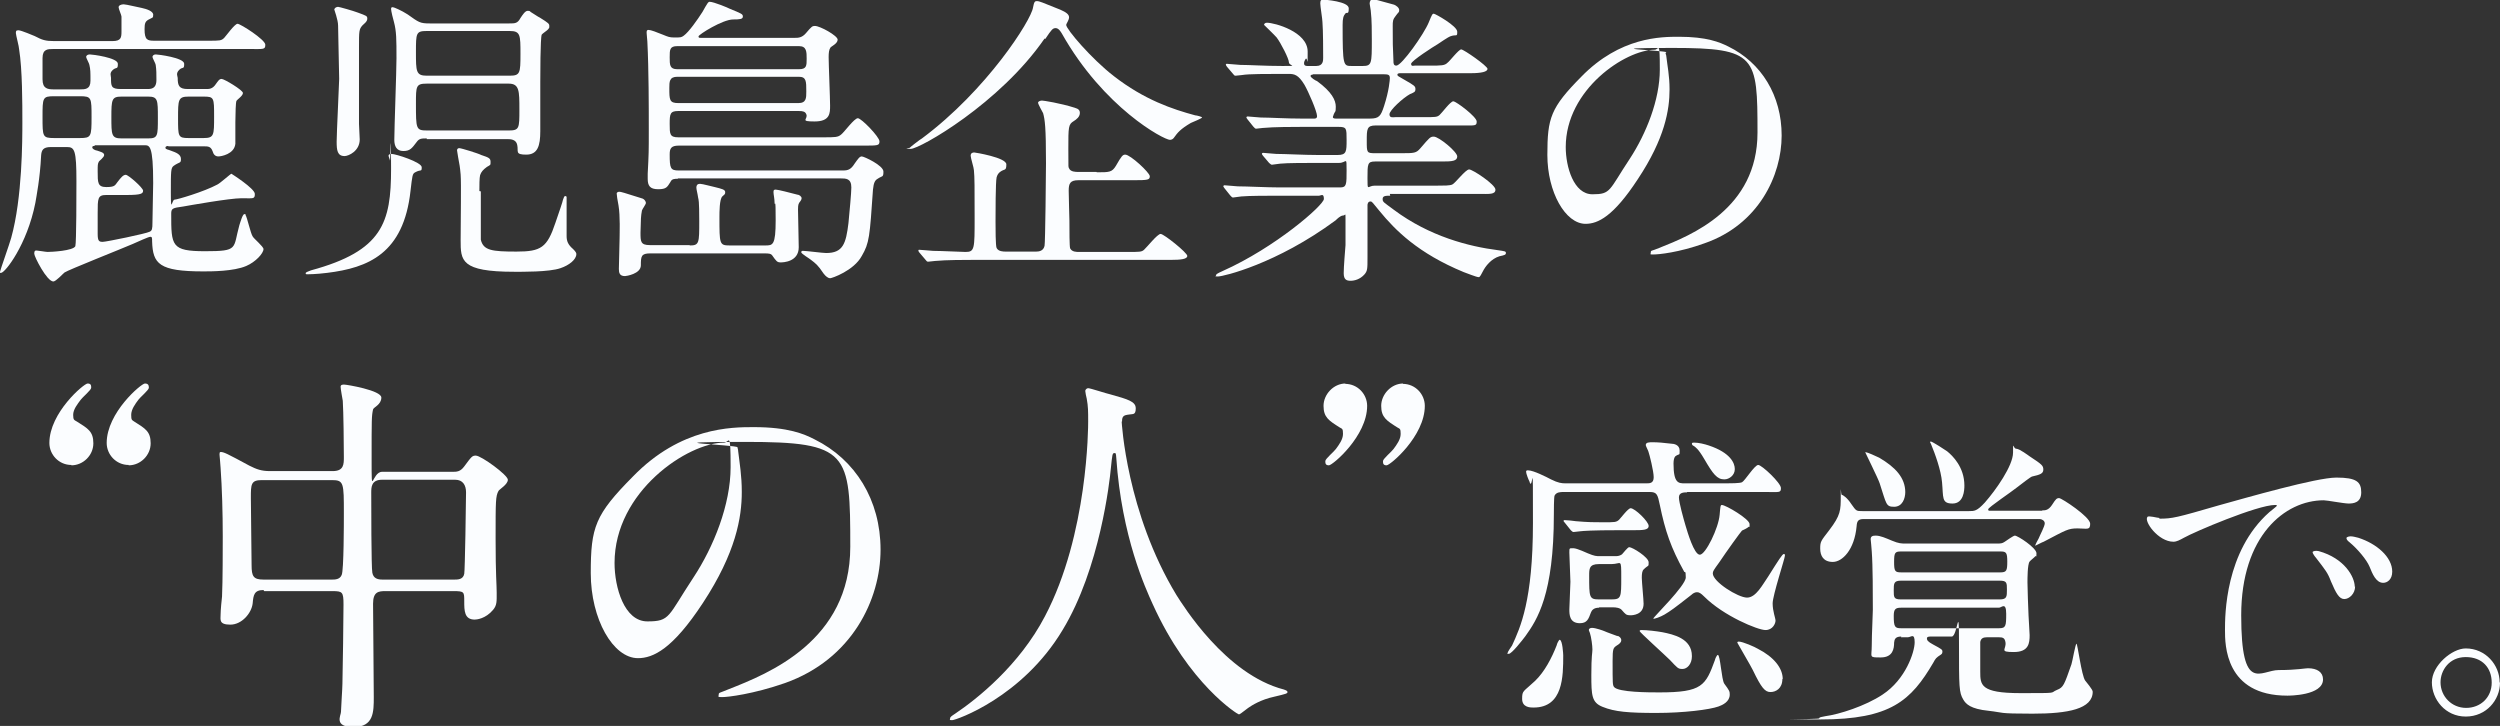
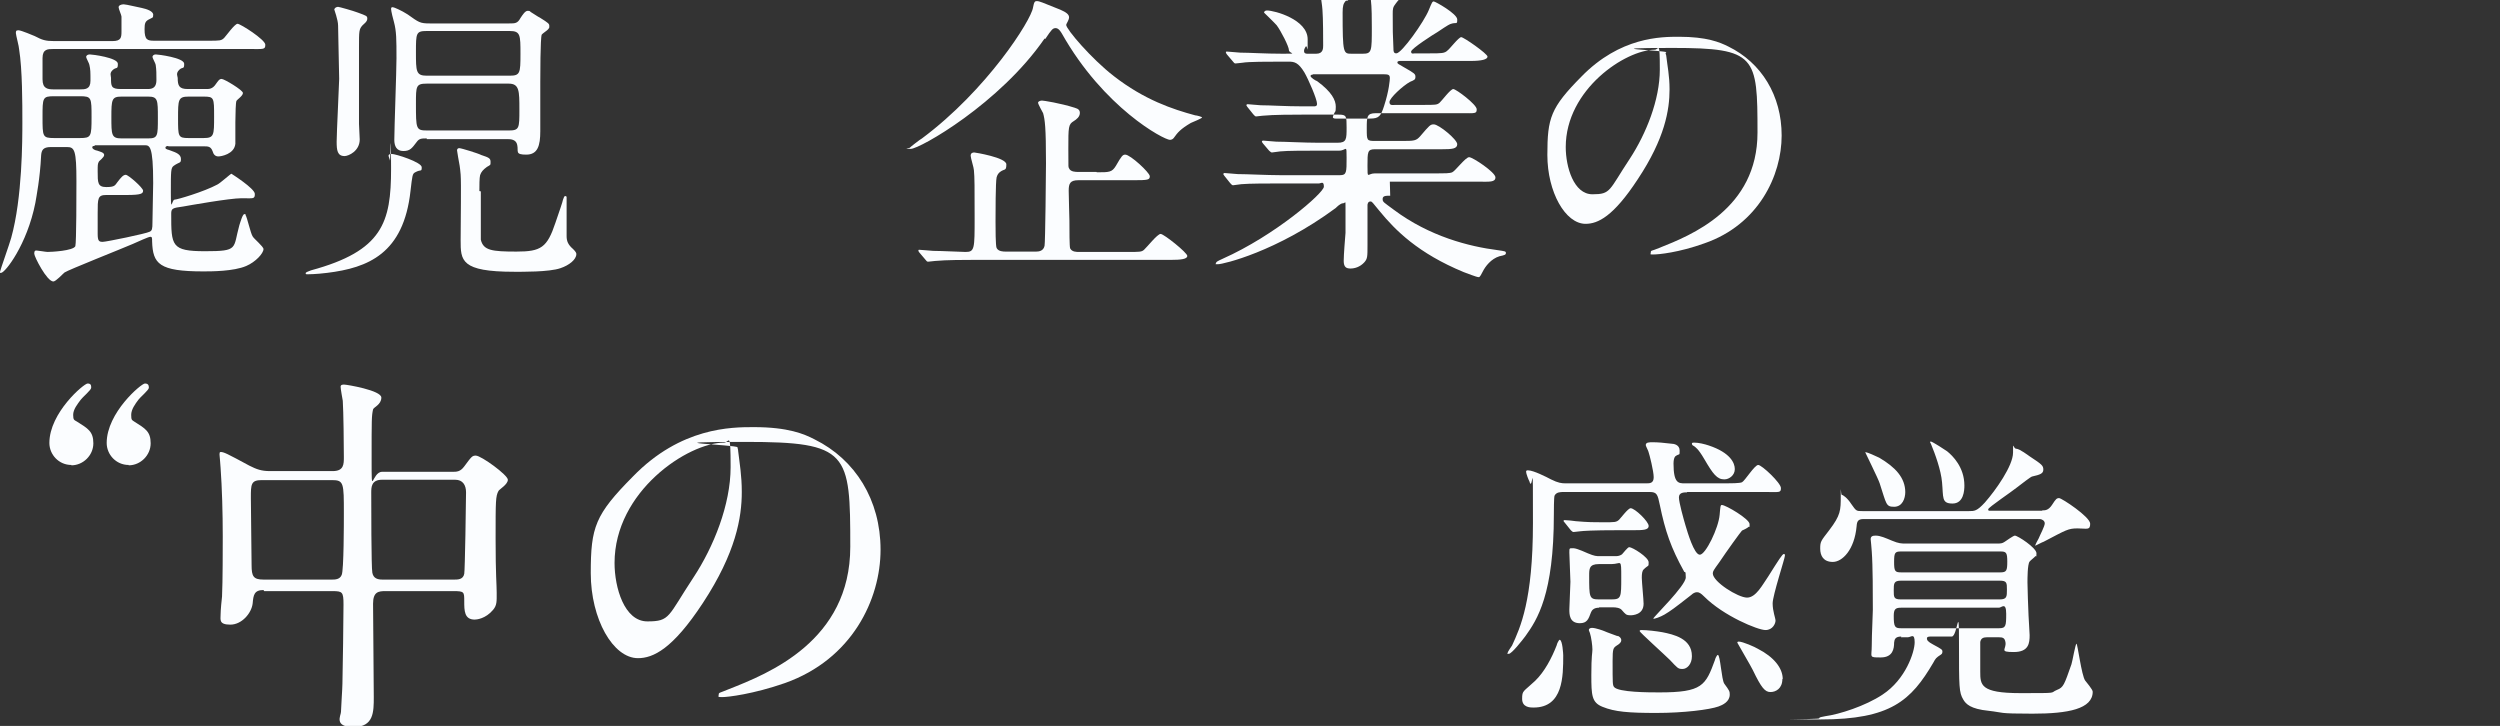
<svg xmlns="http://www.w3.org/2000/svg" id="_レイヤー_1" data-name="レイヤー_1" version="1.1" viewBox="0 0 693.6 201.4">
  <rect x="0" y="0" width="693.6" height="201.4" fill="#333333" stroke="none" />
  <defs>
    <style> .st0 { fill: #fbfdff; } </style>
  </defs>
  <path class="st0" d="M46.8,40.5c-.3,0-.9,0-.9.5s.9.5,1.5.8c1.4.5,2.8,1,2.8,2.3s-.3.7-2,1.9c-.8.6-.8,1.3-.8,7.4s.3,2,1,2,8.2-2.2,11.9-4.2c.7-.3,3.7-3,3.9-3,0,0,6.5,4.1,6.5,5.6s-.4,1.2-3.7,1.2-14.5,2-16.2,2.3c-2.9.4-3.3.5-3.3,2,0,8.9,0,10.4,9.4,10.4s7.7-.7,9.5-7.2c.3-.9.9-3.1,1.4-3.1s.3,0,.3.2c.5.8,1.4,5.1,2,6,.3.6,3,2.8,3,3.5,0,1.2-2.2,3.6-4.8,4.7-3.5,1.5-9.7,1.5-11.9,1.5-12.3,0-14-2.1-14.2-8.3,0-1,0-1.3-.5-1.3s-3.3,1.3-4.9,2c-3,1.3-17.9,7.2-18.9,7.9-.4.3-2.4,2.5-3.1,2.5-1.8,0-5.3-6.9-5.3-7.7s.2-.9.6-.9,2.6.4,3.1.4c1,0,7.1-.3,7.7-1.6.3-1,.3-15,.3-18,0-8.6-.5-9.5-2.6-9.5h-4.5c-2.2,0-2.6.9-2.7,2.4-.3,6.3-1.3,11.3-1.6,13.1-2.3,11.6-8.4,19.4-9.5,19.4s-.3,0-.3-.3,2.7-7.9,3.1-9.4c3.1-11.1,3.1-27.2,3.1-32.2s0-14.6-.9-20.1c0-.7-.9-4-.9-4.5s0-.8.7-.8c.8,0,4.2,1.5,4.5,1.6,2.1,1.1,3,1.4,5.4,1.4h16.2c2.4,0,2.5-1,2.5-2.7s0-2.6,0-4.1c0-.4-.8-2.1-.8-2.6s.7-.8,1.4-.8,4.3.9,5,1c1.4.3,3.2.9,3.2,1.9s-.2.7-1.4,1.4c-.8.5-1,1-1,2.6,0,3,.8,3.2,2.7,3.2h15c3.2,0,3.6,0,4.4-.8.5-.5,2.9-3.9,3.7-3.9s7.7,4.4,7.7,5.8-.4,1.2-4.4,1.2H14.7c-1.4,0-2.9,0-2.9,2.5s0,4.9,0,5.9c0,2.6,1.4,2.8,3.2,2.8h7.1c1.5,0,3,0,3-2.4s0-3.1-.3-4.4c0-.3-.9-1.9-.9-2.2s.3-.7,1-.7,7.8.9,7.8,2.6-.4.8-1.4,1.7-.5,1.6-.5,2.2c0,2.3,0,3.1,2.7,3.1h7.6c1.6,0,2.3-.8,2.3-2.5s0-2.8-.2-4.2c0-.3-.9-1.9-.9-2.2s.3-.7.9-.7,7.9.9,7.9,2.6-.4.7-1.4,1.7-.4,1.8-.4,2.2c0,2.2.4,3.1,2.8,3.1h5.2c.7,0,1.7,0,2.6-1.4.6-.8.9-1.4,1.6-1.4s5.9,3.1,5.9,3.9-1.6,1.8-1.8,2.2c-.4.9-.3,10.8-.3,11.9-.3,2.9-4,3.5-4.7,3.5-1,0-1.4-.7-1.6-1.4-.5-1.4-1.3-1.4-2.4-1.4h-10ZM22.2,38.3c3.1,0,3.2-.4,3.2-5.8s0-5.8-3.2-5.8h-7.2c-3.2,0-3.2.4-3.2,5.8s0,5.8,3.2,5.8h7.2ZM26.2,40.5c-.3,0-.6,0-.6.4s.7.8,1.4.9c.8.3,1.9.5,1.9,1.2s-1.4,1.6-1.5,1.9c-.3.6-.3.9-.3,2.7,0,3.1,0,4.3,2.4,4.3s2.4-.5,3.1-1.4c1-1.3,1.6-2,2.3-2s4.8,3.6,4.8,4.4-.5,1.2-4.5,1.2h-5.7c-2.4,0-2.4.9-2.4,5.1v5.7c0,2,.4,2.2,1.4,2.2s12.1-2.3,13-2.8c.7-.3.8-.8.8-2.6s.2-9.4.2-10.9c0-10.5-1-10.5-2.4-10.5h-13.8ZM33.7,26.8c-2.7,0-2.8.8-2.8,5.7s0,5.9,2.8,5.9h7.4c2.7,0,2.7-.7,2.7-5.7s0-5.9-2.7-5.9h-7.4ZM52.3,26.8c-2.9,0-2.9.9-2.9,6s0,5.5,2.9,5.5h4.2c2.9,0,2.9-.8,2.9-6s0-5.5-2.9-5.5h-4.2Z" />
  <path class="st0" d="M108.2,44.6c0-.3-.4-1.1-.4-1.4,0-.4.5-.5.8-.5,1.2,0,8.4,2.3,8.4,3.7s-.2.5-1.8,1.4c-.8.4-.8.9-1.3,5.1-1.9,17.5-11.8,21.4-23.1,22.8-3.1.4-5.5.4-5.6.4-.2,0-.4,0-.4-.3s.8-.5,1.5-.8c19.9-5.4,22.2-13.3,22.2-28.2s-.2-1.5-.3-2.4ZM92.8,2.6c0-.5.7-.7,1-.7s4.2,1.1,5.5,1.6c2.4.9,2.6.9,2.6,1.7s-.9,1.4-1.3,1.8c-1,1.1-1,1.6-1,6.1v21.3c0,.5.2,3.7.2,4.3,0,3.2-3.1,4.6-4.2,4.6-2,0-2.2-1.6-2.2-4s.7-16.1.7-17.4-.3-13.2-.3-14.8-1.1-4.5-1.1-4.6ZM118.4,38.4c-1.4,0-2.1,0-2.8,1-1.3,1.7-1.8,2.5-3.7,2.5s-2.5-1.4-2.5-3.1c0-3.2.6-19,.6-22.6,0-5.2,0-7.5-.7-10.1-.2-.6-.8-3.1-.8-3.6s.2-.5.5-.5,2.4.9,4.1,2c3.1,2.2,3.4,2.5,6.1,2.5h22.1c1.6,0,2.3,0,3.1-1.5.6-.9,1.3-2,2-2s.7.2.8.3c.4.2,2.1,1.4,2.6,1.6,2.4,1.5,2.6,1.7,2.6,2.3s0,.5-.3.9c-.2.3-1.6,1.2-1.8,1.5-.4.9-.4,11.8-.4,13.1v13.7c0,4-.7,6.5-3.9,6.5s-2.1-.9-2.5-2.7c-.3-1.6-2-1.6-2.6-1.6h-22.5ZM141.4,21c2.9,0,3-.7,3-6s0-6.4-3-6.4h-23c-3,0-3,.6-3,5.9s0,6.5,3,6.5h23ZM141.1,36.2c3,0,3-.6,3-5.8s0-7.2-3-7.2h-22.7c-3,0-3,.7-3,5.5,0,7.1,0,7.5,3.1,7.5h22.6ZM133.4,53.1c0,1.8,0,12.9,0,13.4.7,3,3.1,3.3,9.9,3.3s8.5-1.1,10.8-8c1.1-3.2,2-5.8,2.1-6.4.3-.8.3-1,.7-1s.3.5.3.7c0,4.9,0,9.9,0,10.4,0,1.4.4,2.4,1.8,3.6.8.8.9,1.1.9,1.4,0,1.5-2,3.1-4.4,3.9-3.1,1.1-10.9,1-12.8,1-14.9,0-14.9-3.1-14.9-8.8s.2-15.6,0-18.2c-.2-2.3-.3-2.6-.7-4.8,0-.3-.3-1.6-.3-1.9,0-.4.3-.6.6-.6.6,0,5.4,1.5,6.1,1.9,2.1.7,2.6.9,2.6,1.9s0,.8-1,1.4c-1.1.8-1.6,1.4-1.9,2.3-.2.7-.2,3-.2,4.4Z" />
-   <path class="st0" d="M191.4,68.1c2.6,0,2.6-.7,2.6-6.7s-.2-6-.3-6.5c-.2-1.4-.5-2.3-.5-2.9s.3-1,1-1,3.5.8,4.1.9c2,.5,2.9.7,2.9,1.4s-.2.6-.8,1.2c-.8.8-.8,4.3-.8,5.8,0,7.4,0,7.8,2.8,7.8h9.9c2.1,0,2.9,0,2.9-7s-.2-3.6-.3-4.8c0-1.1-.3-2.4-.3-2.9s0-.8.6-.8,4.1.9,6,1.4c.5,0,1.2.5,1.2,1s-.5,1-.7,1.3c-.3.5-.3,1.3-.3,1.8,0,1.4.2,8.8.2,10.5,0,4.1-4.4,4.2-5,4.2-1,0-1.2-.3-2.4-2-.3-.4-.8-.5-2.1-.5h-31.7c-2.5,0-2.6.8-2.6,3.3,0,2.4-4.1,3-4.4,3-1.5,0-1.7-.9-1.7-2s.2-7.2.2-8.5.2-6.2-.3-9.1c-.3-1.5-.5-2.9-.5-3.3s.5-.5.7-.5c.5,0,1.1.2,6.5,1.9.5.2.9.8.9,1.2s-1,1.7-1.1,2.1c-.3,1.6-.3,2.2-.4,6.1,0,2.5,0,3.5,2.6,3.5h11ZM188.1,49.6c-1,0-1.7,0-2.1.9-.9,1.4-1.1,2-3.4,2s-2.9-1-2.9-2.9,0-1,0-1.4c.3-5.8.3-6,.3-12.2s0-16.7-.4-24.5c0-.3-.2-2-.2-2.4s0-.8.5-.8c.7,0,2.2.6,4.2,1.4,1.2.5,1.7.7,2.9.7,1.9,0,2,0,2.7-.5,1.4-1,3.8-4.4,5.2-6.6,1.4-2.5,1.6-2.8,2-2.8,1.1,0,5.2,1.7,5.5,1.9,3.4,1.4,3.7,1.5,3.7,2.2s-.8.8-2.7.8c-2.9,0-9.6,4.2-9.6,4.7s.3.4,1.3.4h25.5c.8,0,1.9,0,3-1.3,1.6-1.9,1.8-2,2.5-2,1.4,0,6.3,2.7,6.3,3.8s-1.7,1.8-2,2.2c-.4.6-.5,1.4-.5,2.7,0,1.9.4,11.3.4,13.4s0,4.4-4.3,4.4-1.7-.6-2.3-2c-.3-.7-.8-.9-2.1-.9h-33.4c-2.3,0-2.4.8-2.4,3.6s0,3.7,2.4,3.7h40.2c3.3,0,4.1,0,5-.8.8-.6,3.6-4.5,4.6-4.5s6,5.2,6,6.4-.4,1.2-4.4,1.2h-51.3c-2.1,0-2.5.8-2.5,2.4,0,3.9.2,4.5,2.5,4.5h45.6c1.4,0,2.2-.3,3.2-1.9,1-1.4,1.4-2,2-2s6,2.5,6,4.2-.3,1.1-1.6,2c-.7.4-1.1,1-1.3,3-.9,13.1-1,14.8-3.1,18.4-2.2,4.1-8.3,6.2-8.8,6.2s-1.2-.5-1.8-1.3c-1.6-2.4-2.2-2.8-3.5-3.8-.3-.3-2.7-1.7-2.7-2.1s.3-.4.5-.4c.9,0,5.4.6,6.4.6,4.7,0,5.5-2.6,6.2-8.3.3-3.1.8-8.5.8-9.9,0-2.5-1.5-2.5-3-2.5h-45.2ZM187.9,12.8c-2.1,0-2.1,1-2.1,3.1s0,3.3,2.1,3.3h33.8c2.1,0,2.1-1,2.1-2.9s0-3.5-2.1-3.5h-33.8ZM187.9,21.3c-2.2,0-2.2,1.4-2.2,3.1,0,3.3,0,4.2,2.5,4.2h33.3c2.2,0,2.2-1.4,2.2-3.2,0-2.9,0-4.1-2.1-4.1h-33.7Z" />
  <path class="st0" d="M289.8,10.7c-12.4,18-34.6,30.6-37.1,30.6s-.3-.2-.3-.3,3.1-2.5,3.4-2.6c18-13.4,30.3-32.8,30.8-36.3.3-1.6.5-1.8,1.1-1.8s1.3.3,6.5,2.4c1.6.7,2.4,1.3,2.4,2.1s-.8,1.8-.8,2.1c0,1.2,7,9.4,13.2,14.2,8.5,6.6,16.3,9.2,22.6,10.9.4,0,1.9.4,1.9.6s-2.6,1.3-3.1,1.5c-2.9,1.7-3.7,2.7-4.7,4.1-.2.3-.6.6-1.1.6-1.7,0-18.4-8.9-30-29.5-.3-.5-.9-1.5-1.7-1.5s-1.1.3-2.9,3ZM304.3,47.8c3.5,0,4.2,0,5.3-1.8,1.6-2.8,1.9-3.1,2.6-3.1,1.4,0,6.8,5,6.8,6s-.5,1.1-4.5,1.1h-15.3c-2.3,0-2.7.9-2.7,2.9s.2,7.2.2,8.4c0,2.6,0,7.1.2,7.6.5,1,1.7,1,2.5,1h13.4c3.5,0,3.9,0,4.6-.6.8-.7,3.7-4.4,4.6-4.4s7.4,5.2,7.4,6.1-1.8,1.1-4.6,1.1h-54.7c-2,0-7.7,0-10.7.3-.3,0-1.5.2-1.9.2s-.4-.2-.7-.5l-1.7-2c-.2-.2-.3-.4-.3-.6s0-.2.3-.2c.6,0,3.3.3,3.8.3,2,0,8.2.3,9,.3,2.5,0,2.5-.9,2.5-9.4s0-11.4-.2-13.3c0-.6-.9-3.4-.9-4,0-.9.8-.9,1-.9s8.9,1.4,8.9,3.3-.5,1.2-1.6,2c-.6.4-.9.9-1.1,1.6-.3,1.2-.3,10.3-.3,12.2s0,6.8.3,7.4c.5,1,1.9,1,2.5,1h8.5c.8,0,2-.2,2.3-1.6.2-.6.4-20.5.4-22.9,0-10.1-.3-12.1-.8-13.9-.2-.4-1.4-2.5-1.4-2.9s.7-.6,1.1-.6,5,.7,9.1,2c1.1.3,1.4.8,1.4,1.4,0,1.1-.9,1.8-1.7,2.3-1.5.9-1.5,1.6-1.5,7.7s0,4.8.2,5.4c.4,1,1.9,1,2.5,1h5.1Z" />
-   <path class="st0" d="M385.7,54.3c-1.2,0-2.1,0-2.1.9s.3.9,3.1,3c9.9,7.4,20.9,10.2,28.8,11.2,2,.3,2.3.3,2.3.8s-.4.6-1.8.9c-2.3.7-3.9,2.8-4.6,4.2-.3.6-.8,1.6-1.1,1.6-.7,0-3.3-1.1-4.2-1.4-12.6-5.2-19-11.6-23.4-17-2-2.4-2-2.6-2.5-2.6-.7,0-.8.8-.8,1s0,2.9,0,3.4c0,1.6,0,9.4,0,11.2,0,3.1,0,3.7-.9,4.7-1.2,1.3-2.7,1.7-3.8,1.7s-1.9-.3-1.9-2.1.4-6.5.5-7.8c0-2.2,0-4.9,0-7.1s0-1.1-.7-1.1-1.7,1-2,1.3c-16.5,12.2-31.3,15.6-32.6,15.6s-.6,0-.6-.4,1.7-1,1.8-1.1c14.6-6.5,28.1-18.3,28.1-20s-.8-.9-1.4-.9h-11.2c-2.8,0-8.1,0-10.3.2-.3,0-2,.3-2.3.3s-.4-.2-.8-.6l-1.6-2q-.3-.4-.3-.5c0-.2.2-.3.3-.3.6,0,3.1.3,3.7.3,2.5,0,8.2.3,11.7.3h16.7c1.8,0,1.8-.8,1.8-4.8s0-2-2.1-2h-6.1c-3.1,0-8.3,0-10.2.2-.3,0-2,.3-2.3.3s-.4-.2-.8-.5l-1.7-2q-.3-.4-.3-.5c0-.2.2-.3.3-.3.5,0,3.1.3,3.7.3,2.4,0,7.8.3,11.6.3h5.4c2.5,0,2.5-1,2.5-4.2s0-3.6-2.2-3.6h-10.3c-2,0-7.8,0-10.8.3-.3,0-1.5.2-1.8.2s-.4-.2-.8-.6l-1.6-2q-.3-.4-.3-.5c0-.2.2-.3.3-.3.5,0,3.1.3,3.7.3,2.5,0,6.9.3,11.6.3h3.1c.4,0,.9,0,.9-.7,0-1.3-2.4-6.8-3.5-8.7-1.7-2.8-2.8-3-4.4-3h-2.1c-3.4,0-9.1,0-10.7.3-.3,0-1.5.2-1.9.2s-.4-.2-.7-.5l-1.7-2q-.3-.4-.3-.6c0-.2.2-.2.3-.2.6,0,3.1.3,3.7.3,2.5,0,6.9.3,11.7.3s1.8,0,1.8-1-2.2-5.3-3.4-6.9c-.5-.6-3.5-3.5-3.5-3.5,0-.3.3-.6.8-.6,2.1,0,11.3,2.5,11.3,8s0,1.1-.6,2.1c-.4.7-.4.9-.4,1.2,0,.7.7.7.9.7h2.5c1.9,0,1.9-1.5,1.9-2.3,0-1.5,0-7.6-.2-9.9,0-.8-.6-4.3-.6-5.2s.3-1,.8-1,7.1.5,7.1,2.4-.5,1-.9,1.4c-.6.7-.8,1.4-.8,3.2,0,11.4.2,11.4,2.5,11.4h3.1c2.5,0,2.5-.7,2.5-7.3s-.2-6.5-.3-8.1c0-.3-.3-1.6-.3-1.9,0-.7.3-1.2.9-1.2s1.1.2,5.9,1.5c.5.2,1.4.8,1.4,1.5s-.2.5-.9,1.5c-.9,1.1-.9,1.6-.9,3,0,4.8,0,5.3.2,9.6,0,.6,0,1.3.8,1.3,1.5,0,7.7-8.8,9-12,.9-2.2,1-2.4,1.4-2.4s6.5,3.4,6.5,5-.2.6-2,1.3c-.2,0-3.1,1.9-3.5,2.2-.9.5-7.3,4.6-7.3,5.4s.7.5,1,.5h4.2c3.2,0,4.1,0,4.9-.8.6-.4,3.1-3.7,3.8-3.7s7.3,4.6,7.3,5.4-1.7,1.2-4.6,1.2h-19.5c-.3,0-.9,0-.9.4s.2.4,1.9,1.4c2.8,1.6,3.1,1.8,3.1,2.6s-.3.9-1.5,1.4c-2,1.1-5.7,4.5-5.7,5.6s1,.8,1.6.8h7.7c3.5,0,3.9,0,4.6-.6.6-.5,3-3.8,3.8-3.8s6.5,4.3,6.5,5.6-.4,1.1-4.3,1.1h-23.7c-2.5,0-2.5,1-2.5,4.3s0,3.4,2.4,3.4h7.1c3.7,0,4.2,0,5.4-1.4,2.5-2.9,2.7-3.2,3.7-3.2,1.4,0,6.5,4.2,6.5,5.5s-1.5,1.4-4.2,1.4h-18.6c-2.1,0-2.1.7-2.1,4.6s0,2.1,2,2.1h17.3c2,0,3.5,0,4.2-.3.8-.3,3.7-4.2,4.7-4.2s7.3,4.2,7.3,5.6-1.7,1.2-4.5,1.2h-24.8ZM364.3,20.7c-.2,0-.7,0-.7.4s1.4,1.3,1.8,1.4c4.1,3,5.2,5.3,5.2,7.1s-.2,1.1-.6,2.2c0,.2-.2.4-.2.7,0,.4.6.4.9.4h9.4c2.5,0,3-.7,3.9-3.5,1.4-4.3,1.6-7.3,1.6-7.7,0-.9-.3-1.1-1.8-1.1h-19.6Z" />
+   <path class="st0" d="M385.7,54.3c-1.2,0-2.1,0-2.1.9s.3.9,3.1,3c9.9,7.4,20.9,10.2,28.8,11.2,2,.3,2.3.3,2.3.8s-.4.6-1.8.9c-2.3.7-3.9,2.8-4.6,4.2-.3.6-.8,1.6-1.1,1.6-.7,0-3.3-1.1-4.2-1.4-12.6-5.2-19-11.6-23.4-17-2-2.4-2-2.6-2.5-2.6-.7,0-.8.8-.8,1c0,1.6,0,9.4,0,11.2,0,3.1,0,3.7-.9,4.7-1.2,1.3-2.7,1.7-3.8,1.7s-1.9-.3-1.9-2.1.4-6.5.5-7.8c0-2.2,0-4.9,0-7.1s0-1.1-.7-1.1-1.7,1-2,1.3c-16.5,12.2-31.3,15.6-32.6,15.6s-.6,0-.6-.4,1.7-1,1.8-1.1c14.6-6.5,28.1-18.3,28.1-20s-.8-.9-1.4-.9h-11.2c-2.8,0-8.1,0-10.3.2-.3,0-2,.3-2.3.3s-.4-.2-.8-.6l-1.6-2q-.3-.4-.3-.5c0-.2.2-.3.3-.3.6,0,3.1.3,3.7.3,2.5,0,8.2.3,11.7.3h16.7c1.8,0,1.8-.8,1.8-4.8s0-2-2.1-2h-6.1c-3.1,0-8.3,0-10.2.2-.3,0-2,.3-2.3.3s-.4-.2-.8-.5l-1.7-2q-.3-.4-.3-.5c0-.2.2-.3.3-.3.5,0,3.1.3,3.7.3,2.4,0,7.8.3,11.6.3h5.4c2.5,0,2.5-1,2.5-4.2s0-3.6-2.2-3.6h-10.3c-2,0-7.8,0-10.8.3-.3,0-1.5.2-1.8.2s-.4-.2-.8-.6l-1.6-2q-.3-.4-.3-.5c0-.2.2-.3.3-.3.5,0,3.1.3,3.7.3,2.5,0,6.9.3,11.6.3h3.1c.4,0,.9,0,.9-.7,0-1.3-2.4-6.8-3.5-8.7-1.7-2.8-2.8-3-4.4-3h-2.1c-3.4,0-9.1,0-10.7.3-.3,0-1.5.2-1.9.2s-.4-.2-.7-.5l-1.7-2q-.3-.4-.3-.6c0-.2.2-.2.3-.2.6,0,3.1.3,3.7.3,2.5,0,6.9.3,11.7.3s1.8,0,1.8-1-2.2-5.3-3.4-6.9c-.5-.6-3.5-3.5-3.5-3.5,0-.3.3-.6.8-.6,2.1,0,11.3,2.5,11.3,8s0,1.1-.6,2.1c-.4.7-.4.9-.4,1.2,0,.7.7.7.9.7h2.5c1.9,0,1.9-1.5,1.9-2.3,0-1.5,0-7.6-.2-9.9,0-.8-.6-4.3-.6-5.2s.3-1,.8-1,7.1.5,7.1,2.4-.5,1-.9,1.4c-.6.7-.8,1.4-.8,3.2,0,11.4.2,11.4,2.5,11.4h3.1c2.5,0,2.5-.7,2.5-7.3s-.2-6.5-.3-8.1c0-.3-.3-1.6-.3-1.9,0-.7.3-1.2.9-1.2s1.1.2,5.9,1.5c.5.2,1.4.8,1.4,1.5s-.2.5-.9,1.5c-.9,1.1-.9,1.6-.9,3,0,4.8,0,5.3.2,9.6,0,.6,0,1.3.8,1.3,1.5,0,7.7-8.8,9-12,.9-2.2,1-2.4,1.4-2.4s6.5,3.4,6.5,5-.2.6-2,1.3c-.2,0-3.1,1.9-3.5,2.2-.9.5-7.3,4.6-7.3,5.4s.7.5,1,.5h4.2c3.2,0,4.1,0,4.9-.8.6-.4,3.1-3.7,3.8-3.7s7.3,4.6,7.3,5.4-1.7,1.2-4.6,1.2h-19.5c-.3,0-.9,0-.9.4s.2.4,1.9,1.4c2.8,1.6,3.1,1.8,3.1,2.6s-.3.9-1.5,1.4c-2,1.1-5.7,4.5-5.7,5.6s1,.8,1.6.8h7.7c3.5,0,3.9,0,4.6-.6.6-.5,3-3.8,3.8-3.8s6.5,4.3,6.5,5.6-.4,1.1-4.3,1.1h-23.7c-2.5,0-2.5,1-2.5,4.3s0,3.4,2.4,3.4h7.1c3.7,0,4.2,0,5.4-1.4,2.5-2.9,2.7-3.2,3.7-3.2,1.4,0,6.5,4.2,6.5,5.5s-1.5,1.4-4.2,1.4h-18.6c-2.1,0-2.1.7-2.1,4.6s0,2.1,2,2.1h17.3c2,0,3.5,0,4.2-.3.8-.3,3.7-4.2,4.7-4.2s7.3,4.2,7.3,5.6-1.7,1.2-4.5,1.2h-24.8ZM364.3,20.7c-.2,0-.7,0-.7.4s1.4,1.3,1.8,1.4c4.1,3,5.2,5.3,5.2,7.1s-.2,1.1-.6,2.2c0,.2-.2.4-.2.7,0,.4.6.4.9.4h9.4c2.5,0,3-.7,3.9-3.5,1.4-4.3,1.6-7.3,1.6-7.7,0-.9-.3-1.1-1.8-1.1h-19.6Z" />
  <path class="st0" d="M462.1,14.7c0,.3.2.6.2.9.3,2.7.9,5.4.9,9.2,0,5.7-1.3,13.6-8.8,24.9-6.8,10.4-11.1,12.4-14.5,12.4-5.6,0-10.6-8.8-10.6-19.1s.9-13.1,9.4-21.7c10.8-11.1,22.2-11.1,27.1-11.1,7.7,0,11.3,1.5,13.7,2.7,9.2,4.5,14.8,13.6,14.8,24.7s-6.4,24.7-21.4,29.9c-7.2,2.6-12.8,3.1-14.1,3.1s-.8,0-.8-.6.2-.3,2.3-1.2c8.8-3.5,27.3-10.8,27.3-32s-.3-23.5-23.5-23.5-1.8.7-1.8,1.2ZM434.4,40.8c0,5.5,2.2,13.1,7.4,13.1s4.5-1,10.4-9.9c4.5-6.9,8.3-16.3,8.3-24.7s-.3-5.5-1.4-5.5c-8.1,0-24.7,11-24.7,27Z" />
  <path class="st0" d="M19.8,129c-3.5,0-6.1-2.9-6.1-6.1,0-8.4,9.6-16.5,10.6-16.5s1,.6,1,1.2-2.5,2.7-2.9,3.3c-.9,1.2-2.1,2.7-2.1,4.2s.3,1.4,1.1,1.9c3,1.9,4.5,2.7,4.5,6s-2.8,6.1-6.1,6.1ZM35.7,129c-3.5,0-6.1-2.9-6.1-6.1,0-8.4,9.6-16.5,10.6-16.5s1.1.6,1.1,1.2-2.5,2.7-2.9,3.3c-.9,1.2-2,2.7-2,4.2s.2,1.4.9,1.9c3,1.9,4.5,2.7,4.5,6s-2.8,6.1-6.1,6.1Z" />
  <path class="st0" d="M73.1,163.7c-2.6,0-2.8,1.4-3,3.7-.3,2.7-3,5.9-6.2,5.9s-2.7-1.4-2.7-2.7.3-4.3.4-5.1c.2-4,.2-13.9.2-16.7,0-6.6-.2-13.4-.6-19,0-.5-.3-3.5-.3-3.7,0-.3,0-.7.3-.7.9,0,1.7.4,8,3.8,2,1,3.3,1.5,5.7,1.5h17.4c3.1,0,3.1-1.9,3.1-3.9,0-3.1-.1-12.7-.3-15.6-.1-.6-.6-3.3-.6-3.9s.6-.6,1-.6c.7,0,10.3,1.6,10.3,3.6s-2.2,2.7-2.3,3.3c-.4,1.8-.4,2.6-.4,13.8s0,3.5,2.9,3.5h19.5c1.2,0,2.2,0,3.3-1.5,2-2.7,2.2-3,3.2-3,1.5,0,8.9,5.4,8.9,6.7s-2.3,2.6-2.6,3.1c-.8,1.5-.8,2.7-.8,13.2s.3,12.6.3,15,.1,3.5-1,4.8c-2.1,2.5-4.6,2.7-5.1,2.7-2.9,0-2.9-2.5-2.9-5.1s0-2.8-3-2.8h-18.9c-1.9,0-3.4.2-3.4,3.5s.2,21.8.2,25.9,0,8.3-5.6,8.3-3.5-3.2-3.5-4.2.4-6.5.4-7.8c.1-3.7.3-18.5.3-22s-.3-3.7-3.1-3.7h-18.9ZM92.1,160.8c.8,0,2.2,0,2.7-1.3.6-1.3.6-14.5.6-17.1,0-8.4,0-9.2-3.3-9.2h-19.5c-3,0-3,1.2-3,4.9s.2,15.6.2,18.7.5,4,3.3,4h19ZM126.1,160.8c.9,0,2.4,0,2.7-1.6.2-.7.5-20.6.5-22.6s-.9-3.5-3-3.5h-20.3c-3,0-3,2.1-3,3.6,0,2.7,0,20.9.3,22.2.3,1.6,1.5,1.9,2.8,1.9h19.9Z" />
  <path class="st0" d="M204.6,124c0,.3.2.7.2,1.2.4,3.4,1,6.7,1,11.3,0,7-1.6,16.8-10.8,30.8-8.4,12.8-13.8,15.3-18,15.3-6.9,0-13.1-10.8-13.1-23.6s1.2-16.2,11.7-26.8c13.3-13.7,27.4-13.7,33.5-13.7,9.6,0,14,1.9,16.9,3.4,11.3,5.6,18.3,16.8,18.3,30.6s-7.9,30.4-26.5,37c-8.9,3.1-15.9,3.9-17.4,3.9s-1-.1-1-.7.2-.4,2.8-1.5c10.9-4.3,33.7-13.3,33.7-39.5s-.4-29.1-29.1-29.1-2.2.8-2.2,1.5ZM170.5,156.2c0,6.8,2.7,16.2,9.1,16.2s5.6-1.3,12.8-12.2c5.6-8.5,10.3-20.2,10.3-30.6s-.4-6.8-1.8-6.8c-10,0-30.4,13.5-30.4,33.4Z" />
-   <path class="st0" d="M311.2,117s1.3,25.2,15.2,48.1c1.8,2.8,13.6,22,29.8,26.2.3.1,1,.3,1,.7s-.3.5-3.7,1.3c-3.7.8-6.2,2.4-7.2,3.1-2,1.5-2.3,1.8-2.6,1.8s-13.8-8.3-23.9-30.6c-1.9-4.2-8.6-18.6-10.1-40.6-.1-1.2-.1-1.3-.5-1.3-.6,0-.6.4-1,4.2-.3,3.4-3,27.8-13.4,44.9-11.2,18.7-29.6,25-30.6,25s-.6-.1-.6-.5.5-.7,1.4-1.3c6.1-4.1,17.8-13.4,24.9-27,12-22.8,12-52.8,12-54,0-3,0-4.2-.4-6.4-.1-.3-.4-1.8-.4-2.1,0-.5.5-.8.8-.8.6,0,5.1,1.5,6.1,1.7,5,1.4,7.1,2,7.1,3.9s-.8,1.5-1.8,1.7c-.8.1-1.4.2-1.7.6-.2.3-.3.6-.3,1.3Z" />
-   <path class="st0" d="M373.2,106.5c3.5,0,6.1,2.9,6.1,6.1,0,8.4-9.6,16.5-10.6,16.5s-1-.6-1-1.2,2.5-2.7,2.9-3.3c.9-1.2,2-2.7,2-4.2s-.2-1.4-.9-1.8c-3-1.9-4.5-2.8-4.5-6s2.8-6.2,6.1-6.2ZM389.2,106.5c3.5,0,6.1,2.9,6.1,6.1,0,8.4-9.6,16.5-10.6,16.5s-1-.6-1-1.2,2.5-2.7,2.9-3.3c.9-1.2,2-2.7,2-4.2s-.2-1.4-.9-1.8c-3-1.9-4.5-2.8-4.5-6s2.8-6.2,6.1-6.2Z" />
  <path class="st0" d="M468.1,136.6c-.9,0-2.3,0-2.3,1.4s1.3,6,1.8,7.7c.6,2,2.4,8.2,4,8.2s5.2-7.4,5.5-11.1c.2-2.2.2-2.7.6-2.7,1.1,0,7.7,3.9,7.7,5.3s0,.5-.3.8-1.5.9-1.8,1c-.4.4-4.3,5.8-6.3,8.8-1.6,2.2-1.8,2.5-1.8,3.1,0,2.3,7,6.7,9.5,6.7s4.3-3.6,5.9-5.9c2.9-4.6,3.9-6.2,4.3-6.2s.3.3.3.5c0,.7-3.4,11-3.4,13.2s.8,4.1.8,4.8-.7,2.6-2.8,2.6-11.6-3.9-17-9.3c-.9-.9-1.4-1.2-2-1.2s-1.2.4-1.5.7c-5.1,4-5.7,4.4-7.5,5.5-1,.6-3.1,1.4-3.1,1.1,0-.4,9-9.1,9-11.4s-.3-1.1-.5-1.7c-3.6-6.5-5.2-11.1-6.7-18.4-.6-2.9-.8-3.6-2.8-3.6h-23.9c-.8,0-2,0-2.5,1-.2.4-.2,4.5-.2,5.2,0,22.2-4.6,29.2-7.9,33.8-.9,1.2-3.8,4.9-4.6,4.9s-.3,0-.3-.3c0-.3,1-1.7,1.2-2,2.3-5,5.8-12.5,5.8-34s0-7.8-1-11.6c-.2-.3-.9-2.1-.9-2.6s.4-.4.6-.4c1.4,0,5,1.8,6.3,2.5,2,1,3,1.1,4,1.1h22.5c.9,0,2,0,2-1.7s-1.2-6.4-1.4-6.9c0-.3-.8-1.7-.8-2,0-.8.9-.8,2-.8q1.9,0,5.1.4c.7,0,2.3.3,2.3,1.9s0,.7-1.2,1.6c-.3.3-.5,1-.5,2,0,5.5,1.4,5.5,3.1,5.5h11.6c.9,0,3.7,0,4.3-.3.8-.4,3.5-4.8,4.5-4.8s6.3,5,6.3,6.4-.4,1.1-4.5,1.1h-21.6ZM425.4,196.3c-.8,0-3.1,0-3.1-2.4s.3-1.9,3.6-5c2.6-2.5,4.6-6.3,6-9.9,0-.3.6-1.5.8-1.5.8,0,1,4,1,4.3,0,5.8,0,14.5-8.2,14.5ZM449.1,147.1c-7.4,0-9.9.2-10.7.3-.3,0-1.5.2-1.8.2s-.5-.2-.8-.5l-1.6-2c-.3-.4-.4-.4-.4-.6s.2-.2.3-.2c.5,0,2.6.2,3.1.3,3.4.3,5.2.3,7.5.3,3.4,0,3.7,0,4.5-.7.5-.5,2.5-3.2,3.2-3.2,1.2,0,5,3.7,5,4.9s-1.6,1.2-4.6,1.2h-3.7ZM443.6,168.6c-1.5,0-2,.8-2.2,1.3-.7,1.9-1.1,3-3.1,3-2.9,0-2.9-2.5-2.9-3.8s.3-6.5.3-7.7-.3-6.8-.3-8.1,0-1.2,1.1-1.2,3.9,1.4,4,1.4c1.9.8,2.4.8,3.4.8h4.2c.5,0,1.2,0,1.9-.5.3-.3,1.6-2,2-2,.9,0,5.4,2.8,5.4,4.2s0,.6-1.4,2c-.4.4-.5,1.2-.5,2.3s.5,6.1.5,7.2c0,3.1-3.1,3.2-3.6,3.2-1.3,0-1.4-.3-2.4-1.4-.5-.7-1.8-.8-2.4-.8h-3.9ZM448.8,176.4c.5.2,1,.6,1,1.2s-.4,1-1.4,1.6c-.8.6-1,.8-1,4.1,0,6.5,0,6.7.4,7.3,1.2,1.5,9.8,1.5,12.6,1.5,11.9,0,12.8-1.9,15.4-9,0-.2.5-1.4.8-1.4.7,0,1,6.9,1.8,8,1.4,1.9,1.5,2.1,1.5,3,0,2-2,2.9-3.1,3.3-2.5.9-9.7,1.8-17.3,1.8s-11.5-.3-14.9-1.7c-3-1.2-3.1-3.2-3.1-8.8s.3-6.1.3-7.1-.3-3.4-.7-4.6c0,0-.3-.7-.3-.8,0-.4.4-.6.9-.6,1,0,3.2.8,3.4.9.6.3,3.2,1.2,3.7,1.4ZM443.6,156.5c-2.7,0-2.7,1.3-2.7,3.2,0,6,0,6.6,2.7,6.6h3.5c2.7,0,2.7-.6,2.7-6.1s0-3.7-2.7-3.7h-3.5ZM469.4,182.1c0,2.1-1.3,3.5-2.6,3.5s-1.4-.3-3.5-2.5c-1.3-1.3-8.4-7.7-8.4-8s.3-.3.5-.3c1.6,0,4.1.3,5.8.6,3,.6,8.2,1.7,8.2,6.6ZM481.3,130.2c0,1.6-1.5,2.8-2.9,2.8-2,0-3.1-1.4-5.6-5.7-1.7-2.9-2.4-3.2-2.9-3.6-.2,0-.5-.3-.5-.6s.3-.3.6-.3c1.3,0,2.9.4,4.1.8,6,2,7.2,4.9,7.2,6.5ZM494.5,188.4c0,2.6-1.8,3.6-3.3,3.6s-2.5-1.1-4.9-6.1c-.4-.9-4.3-7.5-4.3-7.6,0-.3.3-.3.4-.3,1.1,0,4.5,1.5,5.3,2,4.5,2.3,6.9,5.4,6.9,8.4Z" />
  <path class="st0" d="M527.5,176.6c-1.7,0-1.9.8-2,1.7,0,1.6-.3,4.1-3.7,4.1s-2.5,0-2.5-3.3.3-8.4.3-9.9c0-4.2,0-12.3-.3-16.2,0-.6-.3-3.2-.3-3.4,0-.8.5-1,1.4-1,1.3,0,2.8.7,4.5,1.4,1.9.8,2.7.8,3.7.8h25.4c1,0,1.5,0,2.2-.5.3-.2,2.4-1.7,2.8-1.7.8,0,6,3.4,6,4.9s-.2.6-.3.8c-.2.3-1.4,1.2-1.6,1.5-.6.7-.6,4.8-.6,5.8,0,1.6.2,6.9.3,9.2,0,.8.3,4.5.3,5.4,0,2.2-.2,4.7-4.4,4.7s-2-.7-2.3-2.7c-.2-1.2-.7-1.4-1.9-1.4h-3.2c-1.1,0-1.7.3-1.9,1.3v8.2c0,3.7,0,6,11.1,6s8,0,10.2-.9c1.8-.7,2-1.4,4-7.1.3-.9,1.1-5.7,1.4-5.7s1.4,8.8,2.4,10.2c.3.4,2.1,2.5,2.1,3.1,0,4.8-6.8,6.1-16.7,6.1s-7.8-.3-12.2-.8c-5-.5-6.3-1.9-7-3.1-1.2-2-1.2-3.4-1.2-15.6s-.4-1.9-2-1.9h-5.8c-.4,0-1.1,0-1.1.5s.2.9,1.7,1.7c2.4,1.3,2.6,1.4,2.6,2s-.3.7-.4.8c-1.4.9-1.5,1.1-2.1,2.2-6.2,10.6-11.9,15.8-31.3,15.8s-.4,0-.4-.3.6-.4,1.7-.6c3.8-.5,11.1-2.8,15.9-6,6.4-4.2,8.9-11.8,8.9-14.5s-1-1.4-1.9-1.4h-1.9ZM566.6,141.6c.8,0,1.7,0,2.7-1.5,1.1-1.7,1.3-1.9,2-1.9s8.6,5.2,8.6,7.1-.9,1.3-3.5,1.3-3.1.4-9.4,3.7c-.2,0-2.4,1.2-2.4,1.1s.8-1.7,1-2c.4-1,1.7-3.4,1.7-4.2s-.9-1.2-1.4-1.2h-48.8c-1.6,0-1.9.6-2,2-.6,6.6-4,9.9-6.6,9.9s-3.5-1.7-3.5-3.7.2-2.1,2.5-5.1c3.2-4.2,3.2-5.5,3.2-9.5s0-.3.3-.3,1.5.8,2.6,2.5c1.4,2,1.4,2,3.1,2h29.6c1.5,0,2.2,0,4.4-2.4,3-3.4,7.8-10.2,7.8-13.8s0-1.1.9-1.1,3.4,1.9,3.7,2.1c3.5,2.3,3.8,2.6,3.8,3.7s-.9,1.4-3.1,1.9c-.3,0-3,2.1-4.3,3.1-1.2,1-7.9,5.5-7.9,6s.3.4.8.4h14.2ZM528.6,136.5c0,1.8-.8,4.1-3.1,4.1s-2.1-.7-4-6.5c-.4-1.3-4-8.5-4-8.6s.2,0,.3,0c.3,0,2.6,1,3.6,1.5,4.4,2.6,7.2,5.5,7.2,9.6ZM554.8,166.3c2,0,2-.8,2-2.7s0-2.5-2-2.5h-27.4c-2,0-2,.8-2,2.7s0,2.5,2,2.5h27.4ZM555,158.8c1.7,0,1.9-.5,1.9-3s-.3-2.8-1.9-2.8h-27.6c-1.7,0-1.9.4-1.9,2.9s.2,2.9,1.9,2.9h27.6ZM527.4,168.6c-1.6,0-2,.5-2,2.3,0,3,.3,3.4,2,3.4h27.2c1.9,0,2-.6,2-4s-1.3-1.7-2-1.7h-27.4ZM545,134.7c0,1.4-.2,5-3.3,5s-2.5-1.7-2.9-5.9c-.3-3.4-1.9-7.8-3.1-10.7-.2-.4-.2-.2-.2-.4s0-.2.2-.2c.4,0,4.1,2.4,4.5,2.7,1.5,1.2,4.8,4.4,4.8,9.5Z" />
-   <path class="st0" d="M599.1,143.9c3.6,0,4.8-.3,16.5-3.7,7.6-2.1,27-7.7,32.6-7.7s6.9,1.2,6.9,4.1-2.2,3.1-3.5,3.1-6-.9-6.9-.9c-10.8,0-22.9,9.9-22.9,31.9s5.4,15.2,10.4,15.2,7.3-.5,8.1-.5c2.6,0,4.2,1.1,4.2,3.1,0,4.5-9.4,4.5-9.9,4.5-17.3,0-17.3-14.2-17.3-18.2s0-21.8,12.3-32.7c.3-.3,2.1-1.6,2.1-1.8s-.3-.2-.5-.2c-4.9,0-22.5,7.5-25.3,9.1-1.1.6-2,1.1-2.9,1.1-4.2,0-8.3-5.7-7.2-6.9.3-.4,2.8.3,3.3.3ZM653.4,162.7c0,2-1.6,3.5-3,3.5s-2.3-1.6-3.7-4.9c-.9-2.4-1.5-3.1-4.2-6.6-.3-.3-.9-1.2-.9-1.5s.9-.5,1.7-.3c7.2,2,10,7.2,10,9.9ZM663.7,158.6c0,2.2-1.4,3.1-2.5,3.1-2,0-3-2.5-3.8-4.5-.8-1.9-3.3-4.9-5.6-6.8-.4-.3-.8-.7-.8-1.1s.9-.5,1.2-.5c.7,0,1.6.3,2.1.4,5,1.6,9.4,5.3,9.4,9.4Z" />
-   <path class="st0" d="M693.6,189.4c0,4.8-3.8,9.4-9.5,9.4s-9.4-4.8-9.4-9.5,5.6-9.4,9.4-9.4c5.5,0,9.4,4.6,9.4,9.4ZM677.1,189.3c0,3.9,3.1,7.1,7.1,7.1s7.1-2.9,7.1-7-2.6-7.1-7.2-7.1-7,3.7-7,7Z" />
</svg>